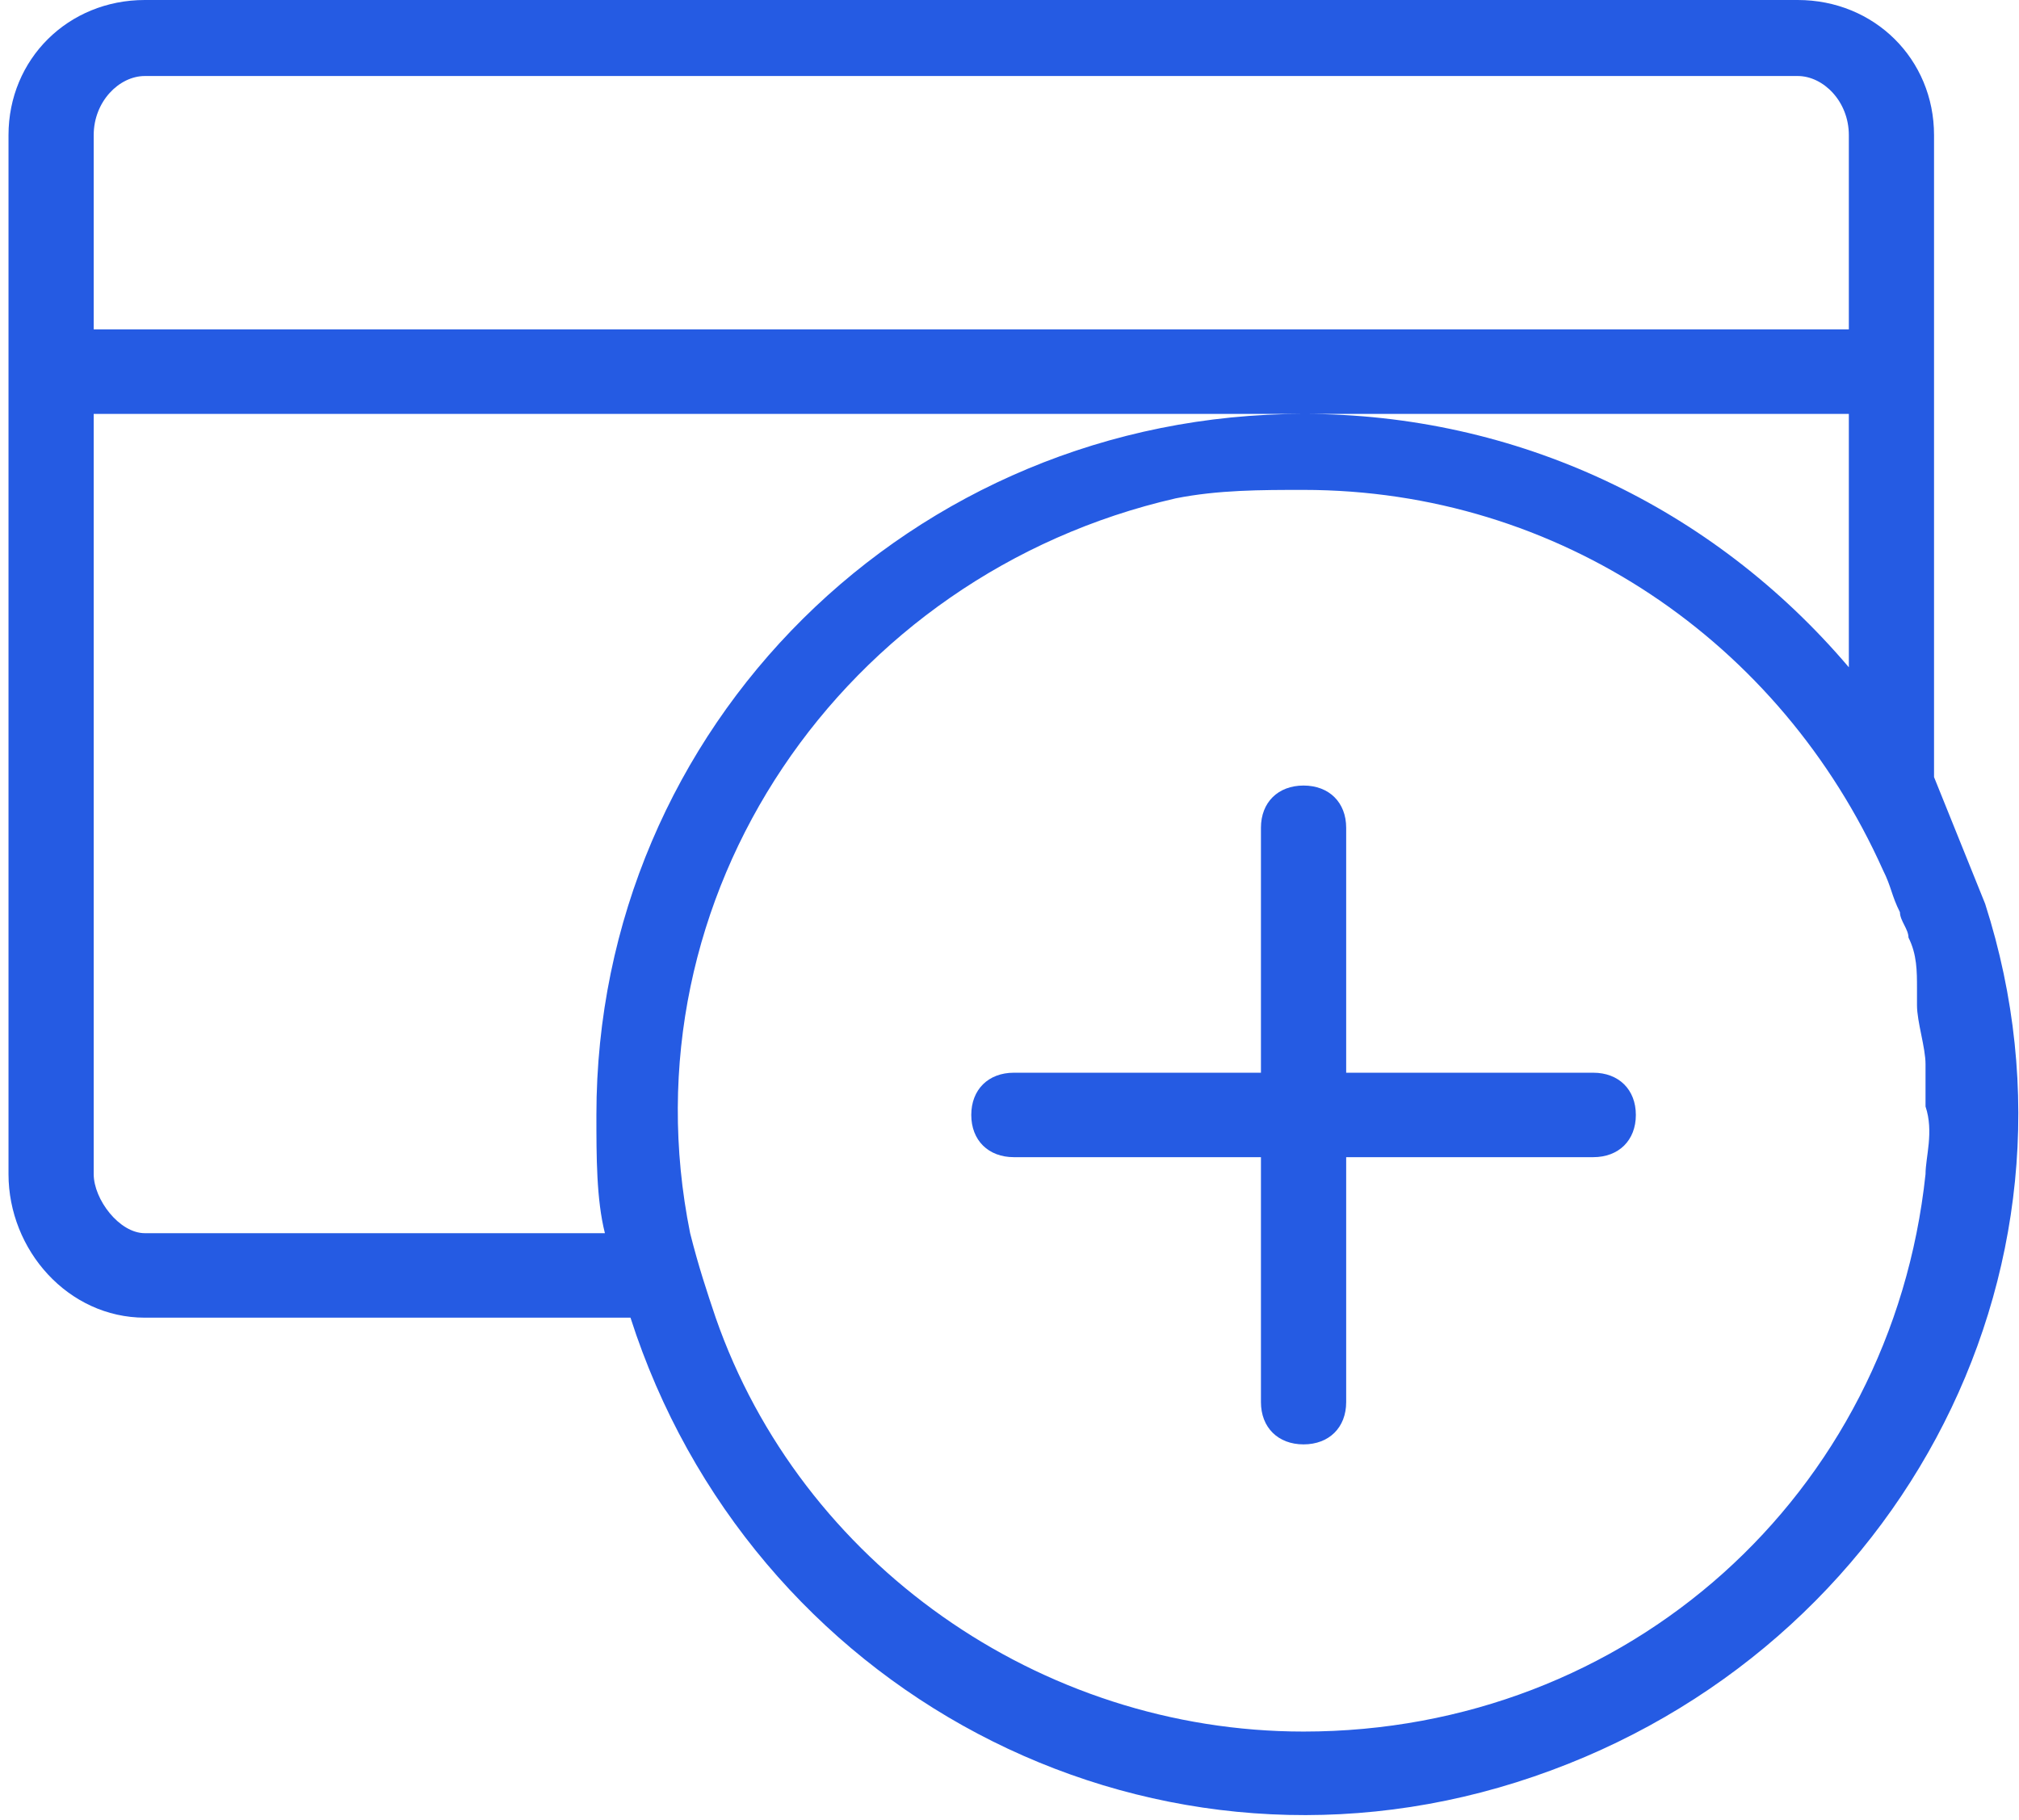
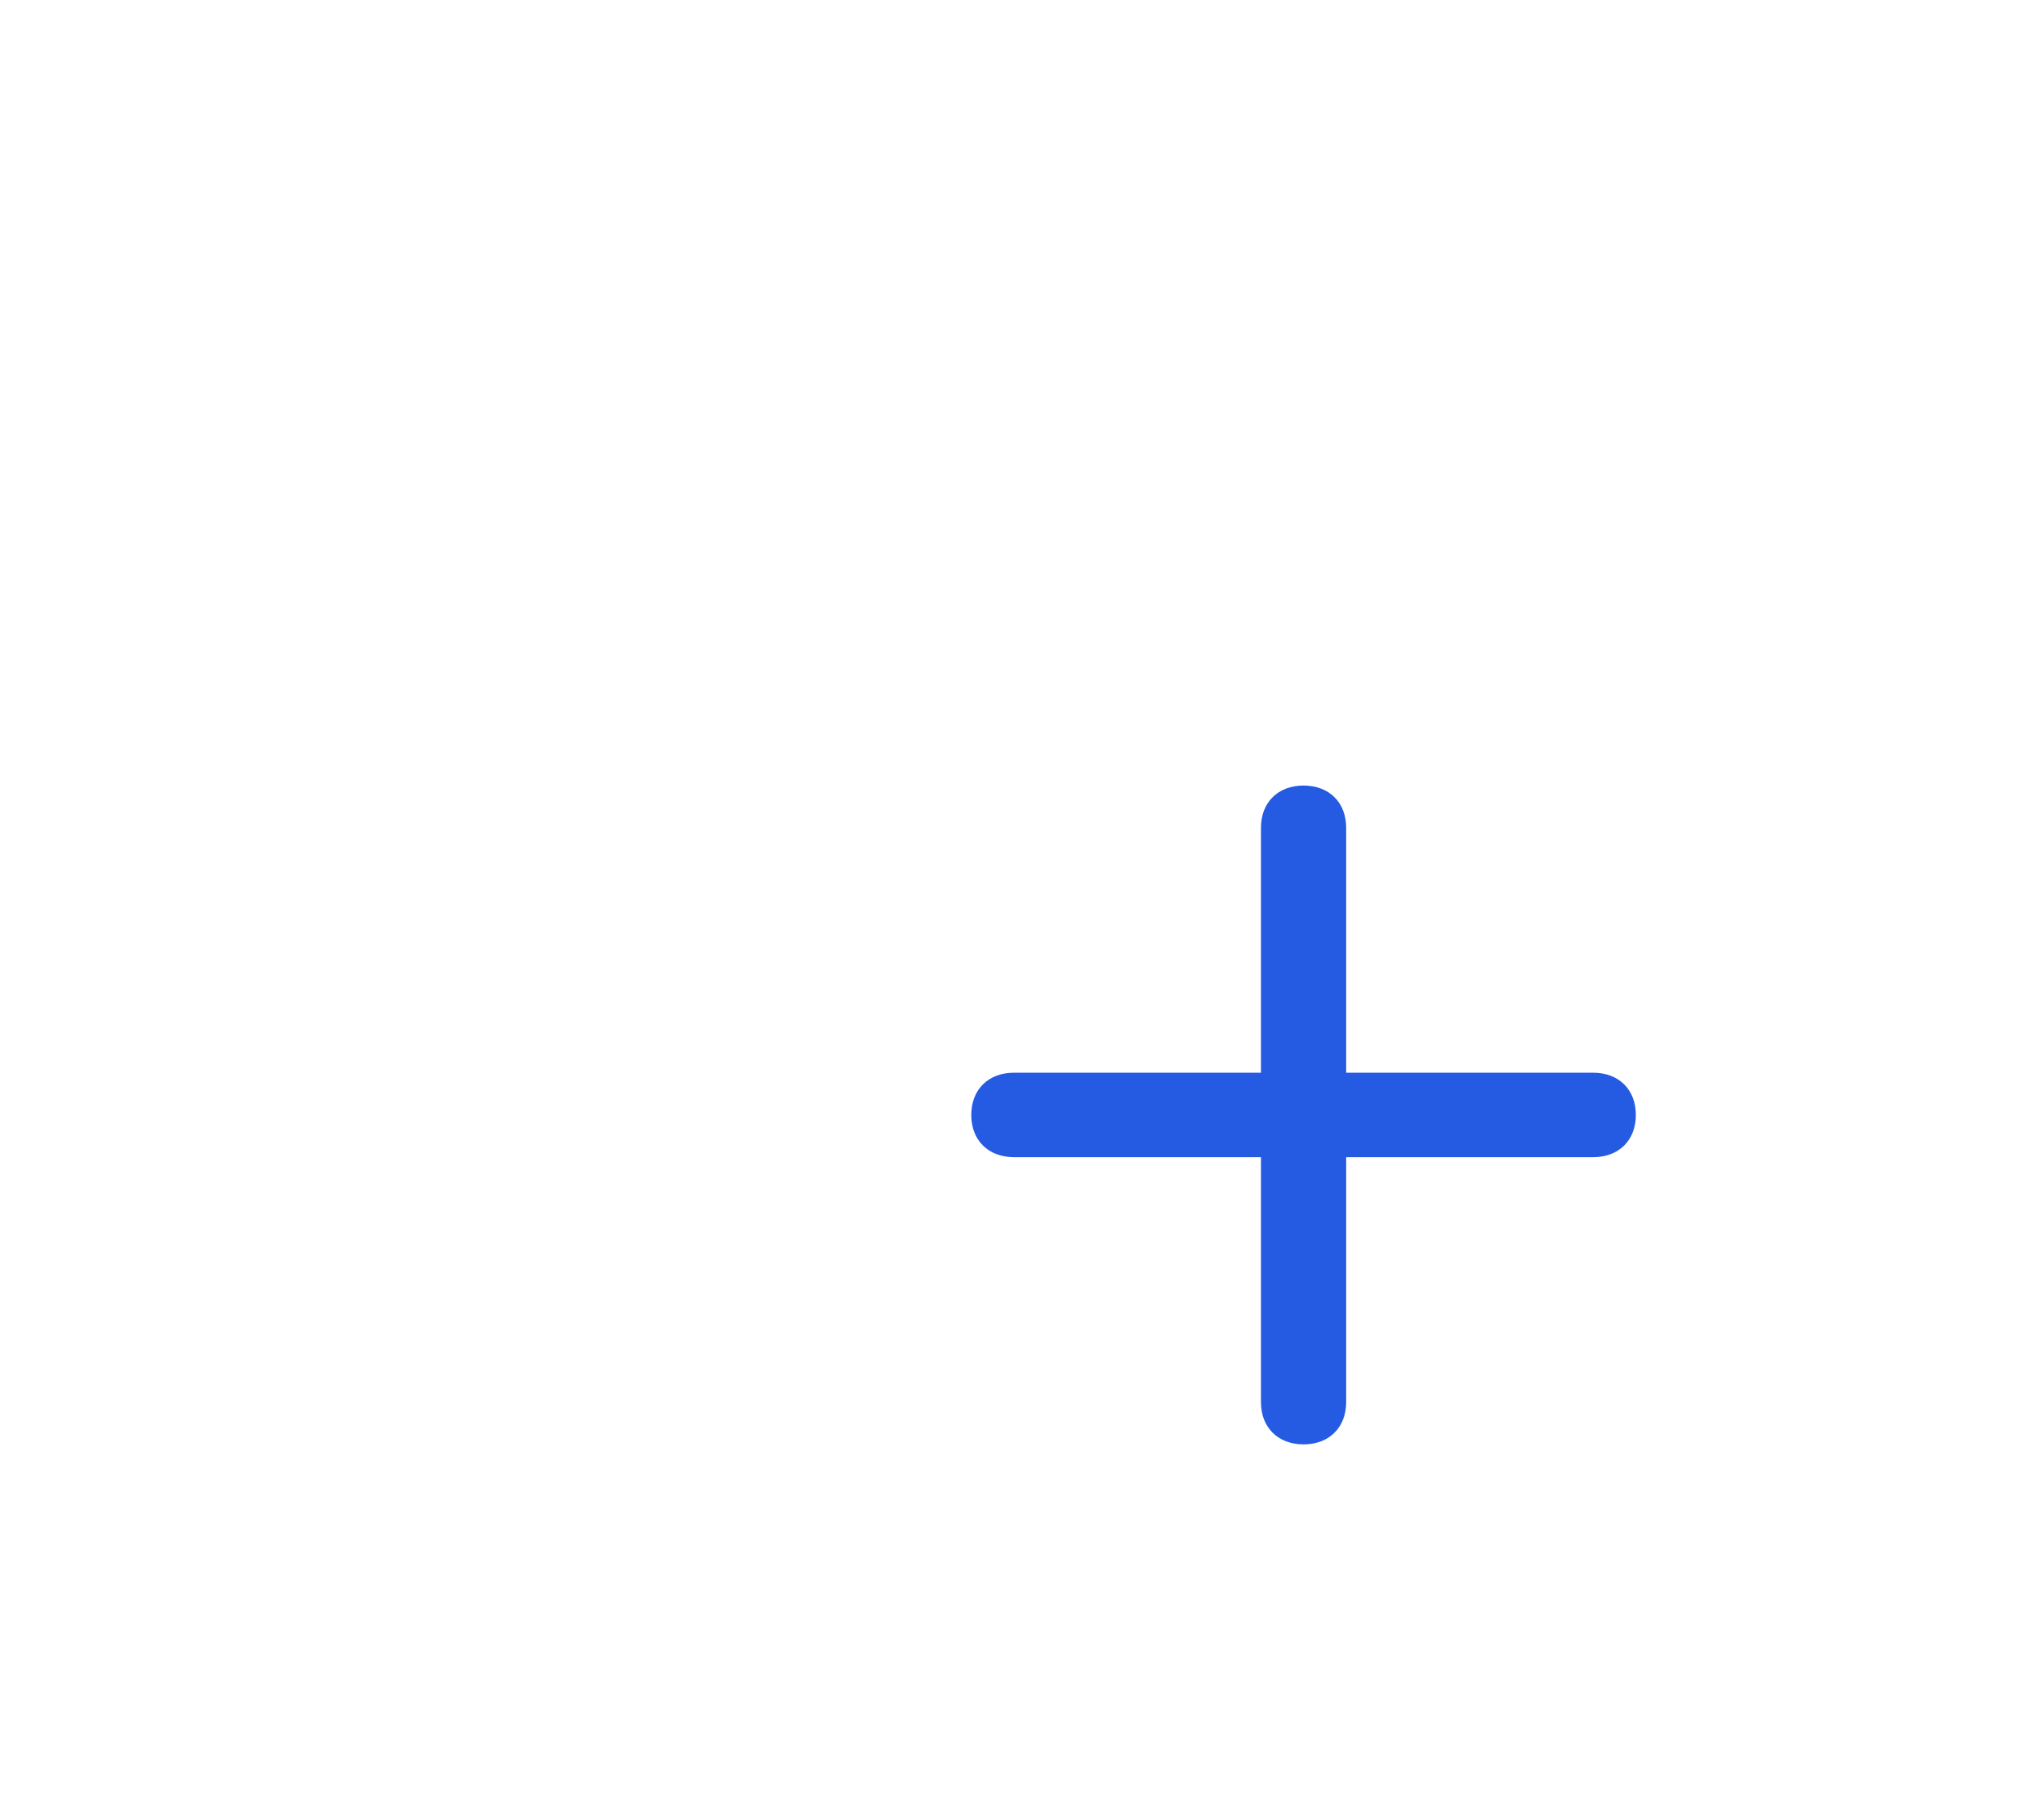
<svg xmlns="http://www.w3.org/2000/svg" width="61" height="55" viewBox="0 0 61 55" fill="none">
  <path d="M48.136 32.416H40.672V25.014C40.672 24.248 40.157 23.738 39.384 23.738C38.612 23.738 38.097 24.248 38.097 25.014V32.416H30.632C29.86 32.416 29.345 32.926 29.345 33.692C29.345 34.458 29.86 34.968 30.632 34.968H38.097V42.37C38.097 43.136 38.612 43.647 39.384 43.647C40.157 43.647 40.672 43.136 40.672 42.37V34.968H48.136C48.909 34.968 49.424 34.458 49.424 33.692C49.424 32.926 48.909 32.416 48.136 32.416Z" fill="#255BE3" />
-   <path d="M58.176 35.479C57.146 45.178 49.166 52.325 39.384 52.325C31.404 52.325 24.197 47.22 21.623 39.818C21.365 39.052 21.108 38.286 20.851 37.265C18.791 27.056 25.484 17.357 35.523 15.059C36.81 14.804 38.097 14.804 39.384 14.804C47.107 14.804 53.8 19.398 56.889 26.29C57.146 26.8 57.146 27.056 57.403 27.566C57.403 27.821 57.661 28.077 57.661 28.332C57.918 28.842 57.918 29.353 57.918 29.863C57.918 30.119 57.918 30.119 57.918 30.374C57.918 30.884 58.176 31.65 58.176 32.16C58.176 32.671 58.176 32.926 58.176 33.437C58.433 34.203 58.176 34.968 58.176 35.479ZM18.276 37.265H4.376C3.604 37.265 2.831 36.244 2.831 35.479V12.507H55.859V20.164C51.74 15.315 45.82 12.507 39.384 12.507C27.543 12.507 18.019 21.951 18.019 33.692C18.019 34.968 18.019 36.244 18.276 37.265ZM2.831 4.084C2.831 3.063 3.604 2.297 4.376 2.297H54.314C55.087 2.297 55.859 3.063 55.859 4.084V9.954H2.831V4.084ZM54.314 0H4.376C2.059 0 0.257 1.787 0.257 4.084V35.479C0.257 37.776 2.059 39.818 4.376 39.818H19.049C22.652 51.048 34.493 57.429 45.82 53.856C57.146 50.283 63.581 38.542 59.977 27.311C59.463 26.035 58.948 24.759 58.433 23.482V4.084C58.433 1.787 56.631 0 54.314 0Z" fill="#255BE3" />
</svg>